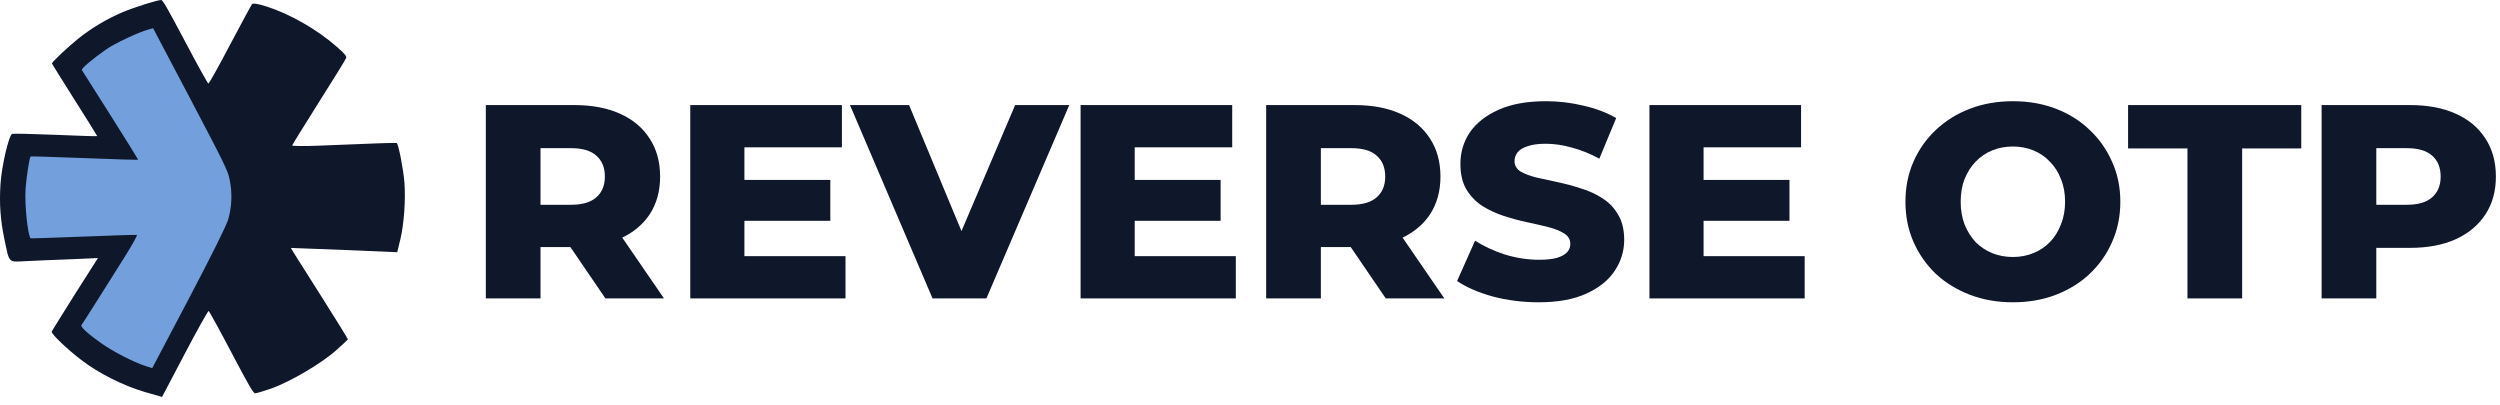
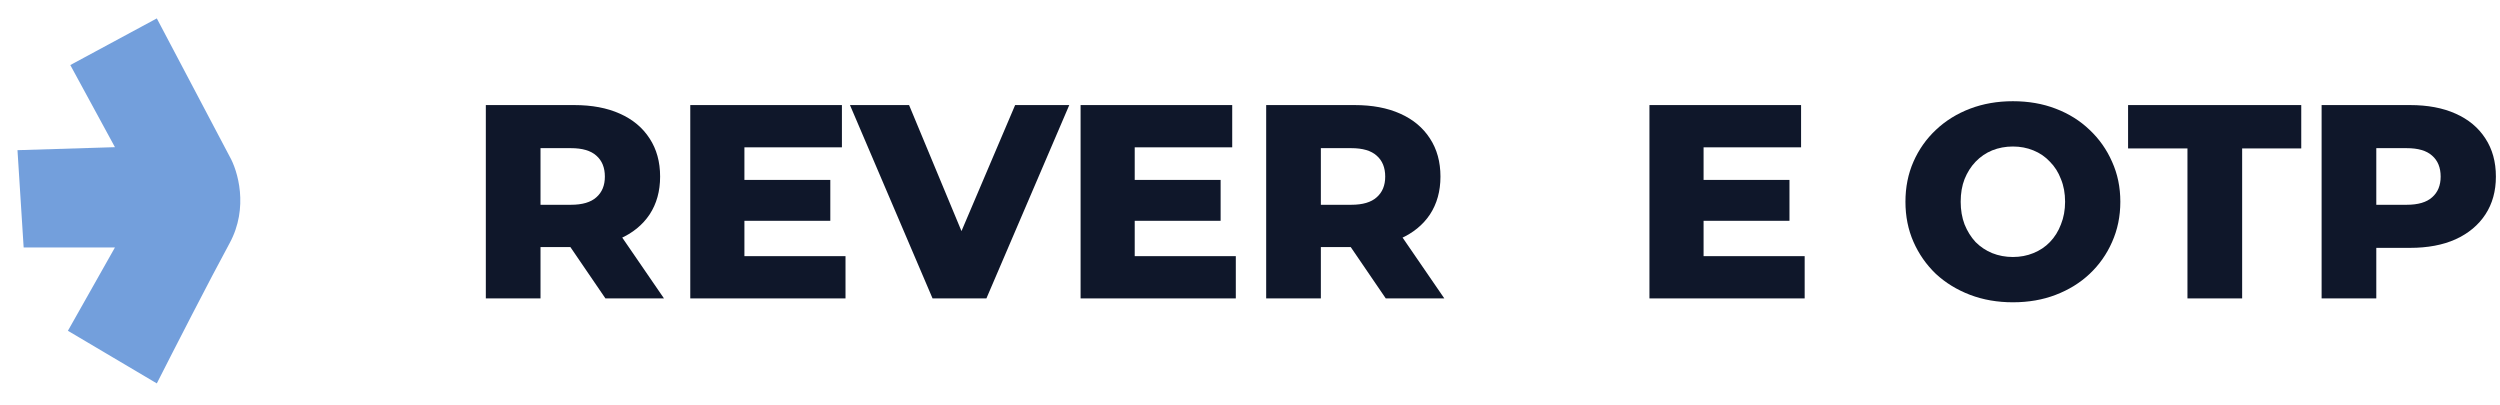
<svg xmlns="http://www.w3.org/2000/svg" width="247" height="40" viewBox="0 0 247 40" fill="none">
  <path d="M229.375 29.483V10.381H238.107C239.854 10.381 241.355 10.663 242.61 11.227C243.884 11.791 244.866 12.61 245.557 13.683C246.249 14.738 246.594 15.993 246.594 17.449C246.594 18.886 246.249 20.132 245.557 21.187C244.866 22.242 243.884 23.061 242.61 23.643C241.355 24.207 239.854 24.489 238.107 24.489H232.377L234.778 22.142V29.483H229.375ZM234.778 22.715L232.377 20.232H237.78C238.908 20.232 239.745 19.987 240.291 19.495C240.855 19.004 241.137 18.322 241.137 17.449C241.137 16.557 240.855 15.866 240.291 15.375C239.745 14.883 238.908 14.638 237.78 14.638H232.377L234.778 12.155V22.715Z" fill="#0F172A" />
  <path d="M216.121 29.483V14.665H210.254V10.381H227.364V14.665H221.524V29.483H216.121Z" fill="#0F172A" />
  <path d="M198.873 29.866C197.345 29.866 195.935 29.621 194.643 29.13C193.352 28.638 192.224 27.947 191.26 27.056C190.314 26.146 189.577 25.091 189.049 23.89C188.522 22.689 188.258 21.37 188.258 19.933C188.258 18.496 188.522 17.177 189.049 15.976C189.577 14.776 190.314 13.729 191.26 12.838C192.224 11.928 193.352 11.228 194.643 10.737C195.935 10.246 197.345 10 198.873 10C200.42 10 201.83 10.246 203.103 10.737C204.395 11.228 205.514 11.928 206.46 12.838C207.406 13.729 208.142 14.776 208.67 15.976C209.216 17.177 209.489 18.496 209.489 19.933C209.489 21.37 209.216 22.698 208.67 23.917C208.142 25.118 207.406 26.164 206.46 27.056C205.514 27.947 204.395 28.638 203.103 29.13C201.83 29.621 200.42 29.866 198.873 29.866ZM198.873 25.391C199.601 25.391 200.274 25.264 200.893 25.009C201.529 24.754 202.075 24.39 202.53 23.917C203.003 23.426 203.367 22.844 203.621 22.171C203.894 21.498 204.031 20.752 204.031 19.933C204.031 19.096 203.894 18.35 203.621 17.695C203.367 17.022 203.003 16.449 202.53 15.976C202.075 15.485 201.529 15.112 200.893 14.857C200.274 14.603 199.601 14.475 198.873 14.475C198.146 14.475 197.463 14.603 196.827 14.857C196.208 15.112 195.662 15.485 195.189 15.976C194.734 16.449 194.371 17.022 194.098 17.695C193.843 18.35 193.716 19.096 193.716 19.933C193.716 20.752 193.843 21.498 194.098 22.171C194.371 22.844 194.734 23.426 195.189 23.917C195.662 24.39 196.208 24.754 196.827 25.009C197.463 25.264 198.146 25.391 198.873 25.391Z" fill="#0F172A" />
  <path d="M167.931 17.776H176.8V21.815H167.931V17.776ZM168.313 25.308H178.301V29.483H162.965V10.381H177.946V14.556H168.313V25.308Z" fill="#0F172A" />
-   <path d="M152.011 29.866C150.447 29.866 148.937 29.675 147.481 29.293C146.044 28.893 144.871 28.384 143.961 27.765L145.735 23.781C146.59 24.327 147.572 24.782 148.682 25.145C149.81 25.491 150.929 25.664 152.038 25.664C152.784 25.664 153.385 25.6 153.84 25.473C154.294 25.327 154.622 25.145 154.822 24.927C155.04 24.691 155.149 24.418 155.149 24.108C155.149 23.672 154.949 23.326 154.549 23.071C154.149 22.817 153.63 22.608 152.994 22.444C152.357 22.28 151.647 22.116 150.865 21.953C150.101 21.789 149.328 21.58 148.545 21.325C147.781 21.07 147.081 20.743 146.444 20.343C145.807 19.924 145.289 19.387 144.889 18.733C144.489 18.059 144.288 17.213 144.288 16.195C144.288 15.049 144.598 14.011 145.216 13.084C145.853 12.156 146.799 11.41 148.054 10.846C149.31 10.282 150.874 10 152.748 10C154.003 10 155.231 10.146 156.432 10.437C157.651 10.71 158.733 11.119 159.679 11.665L158.015 15.676C157.105 15.185 156.205 14.821 155.313 14.585C154.422 14.33 153.558 14.203 152.721 14.203C151.975 14.203 151.374 14.284 150.92 14.448C150.465 14.594 150.137 14.794 149.937 15.049C149.737 15.303 149.637 15.594 149.637 15.922C149.637 16.34 149.828 16.677 150.21 16.931C150.61 17.168 151.129 17.368 151.766 17.532C152.421 17.677 153.13 17.832 153.894 17.996C154.676 18.159 155.45 18.369 156.214 18.623C156.996 18.86 157.705 19.187 158.342 19.606C158.979 20.006 159.488 20.543 159.87 21.216C160.271 21.871 160.471 22.698 160.471 23.699C160.471 24.809 160.152 25.837 159.516 26.783C158.897 27.71 157.96 28.456 156.705 29.02C155.468 29.584 153.903 29.866 152.011 29.866Z" fill="#0F172A" />
  <path d="M125.098 29.483V10.381H133.83C135.577 10.381 137.078 10.663 138.333 11.227C139.606 11.791 140.589 12.61 141.28 13.683C141.971 14.738 142.317 15.993 142.317 17.449C142.317 18.886 141.971 20.132 141.28 21.187C140.589 22.224 139.606 23.025 138.333 23.589C137.078 24.134 135.577 24.407 133.83 24.407H128.099L130.501 22.142V29.483H125.098ZM136.914 29.483L132.165 22.524H137.923L142.699 29.483H136.914ZM130.501 22.715L128.099 20.232H133.503C134.631 20.232 135.467 19.987 136.013 19.495C136.577 19.004 136.859 18.322 136.859 17.449C136.859 16.557 136.577 15.866 136.013 15.375C135.467 14.883 134.631 14.638 133.503 14.638H128.099L130.501 12.155V22.715Z" fill="#0F172A" />
  <path d="M111.728 17.776H120.597V21.815H111.728V17.776ZM112.11 25.308H122.098V29.483H106.762V10.381H121.743V14.556H112.11V25.308Z" fill="#0F172A" />
  <path d="M92.136 29.483L83.977 10.381H89.816L96.693 26.918H93.255L100.295 10.381H105.644L97.457 29.483H92.136Z" fill="#0F172A" />
  <path d="M73.166 17.776H82.035V21.815H73.166V17.776ZM73.548 25.308H83.536V29.483H68.199V10.381H83.181V14.556H73.548V25.308Z" fill="#0F172A" />
  <path d="M48 29.483V10.381H56.733C58.479 10.381 59.98 10.663 61.235 11.227C62.509 11.791 63.491 12.61 64.182 13.683C64.874 14.738 65.219 15.993 65.219 17.449C65.219 18.886 64.874 20.132 64.182 21.187C63.491 22.224 62.509 23.025 61.235 23.589C59.98 24.134 58.479 24.407 56.733 24.407H51.002L53.403 22.142V29.483H48ZM59.816 29.483L55.068 22.524H60.826L65.601 29.483H59.816ZM53.403 22.715L51.002 20.232H56.405C57.533 20.232 58.37 19.987 58.916 19.495C59.48 19.004 59.761 18.322 59.761 17.449C59.761 16.557 59.48 15.866 58.916 15.375C58.37 14.883 57.533 14.638 56.405 14.638H51.002L53.403 12.155V22.715Z" fill="#0F172A" />
  <path d="M15.493 1.818L22.682 15.447C23.483 16.839 24.604 20.505 22.682 24.034C20.76 27.564 17.089 34.735 15.493 37.88L6.709 32.681L11.357 24.448H2.337L1.727 14.837L11.357 14.541L6.946 6.427L15.493 1.818Z" fill="#739FDC" />
-   <path d="M33.283 4.628C31.323 2.907 28.655 1.379 26.307 0.633C25.489 0.371 24.98 0.298 24.896 0.413C24.818 0.509 23.846 2.321 22.718 4.44C21.609 6.564 20.644 8.272 20.585 8.257C20.525 8.241 19.482 6.375 18.298 4.123C16.641 0.993 16.083 -0.002 15.934 0C15.578 -0.011 13.279 0.716 12.124 1.2C10.547 1.877 9.09 2.734 7.732 3.819C6.75 4.602 5.151 6.109 5.129 6.272C5.131 6.304 6.147 7.919 7.37 9.865C8.613 11.816 9.609 13.426 9.604 13.445C9.606 13.478 7.771 13.42 5.513 13.322C3.275 13.23 1.331 13.185 1.204 13.225C0.885 13.309 0.149 16.453 0.047 18.212C-0.077 20.135 0.043 21.701 0.411 23.523C0.953 26.079 0.76 25.89 2.593 25.799C3.47 25.759 5.419 25.668 6.924 25.617L9.674 25.497L7.409 29.056C6.174 31.02 5.148 32.68 5.107 32.754C5.036 32.978 6.629 34.494 8.059 35.586C9.789 36.905 12.157 38.09 14.292 38.725L16.011 39.217L18.253 34.954C19.484 32.609 20.554 30.707 20.613 30.723C20.672 30.739 21.682 32.574 22.851 34.801C24.632 38.176 25.022 38.851 25.21 38.859C25.327 38.859 26.027 38.655 26.762 38.397C28.663 37.733 31.814 35.881 33.28 34.55C33.876 34.023 34.372 33.553 34.37 33.521C34.381 33.481 33.235 31.641 31.84 29.428C30.426 27.209 29.159 25.188 29.002 24.945L28.742 24.495L33.996 24.697L39.245 24.919L39.556 23.639C39.918 22.129 40.085 19.731 39.958 18.037C39.84 16.62 39.356 14.164 39.186 14.129C39.067 14.097 37.213 14.15 31.385 14.396C29.964 14.449 28.837 14.433 28.866 14.367C28.887 14.288 30.078 12.365 31.514 10.085C32.957 7.818 34.159 5.856 34.204 5.731C34.251 5.553 34.055 5.3 33.283 4.628ZM22.696 17.778C22.962 19.076 22.905 20.393 22.559 21.643C22.36 22.309 21.003 25.044 18.651 29.52L15.038 36.377L14.338 36.147C13.19 35.776 11.173 34.739 10.017 33.921C8.7 32.997 7.919 32.281 8.046 32.124C8.106 32.056 8.768 31.007 9.537 29.796C10.298 28.572 11.545 26.601 12.296 25.417C13.052 24.214 13.601 23.229 13.522 23.208C13.444 23.187 11.086 23.264 8.265 23.375C5.444 23.486 3.099 23.556 3.047 23.552C2.763 23.466 2.41 20.167 2.53 18.613C2.611 17.483 2.914 15.523 3.027 15.458C3.064 15.436 5.476 15.512 8.376 15.622C11.262 15.74 13.635 15.805 13.652 15.778C13.65 15.746 12.425 13.768 10.917 11.386C9.416 9.018 8.136 7.004 8.093 6.929C8.006 6.779 9.06 5.887 10.494 4.876C11.351 4.281 13.686 3.183 14.609 2.933L15.124 2.786L18.82 9.793C22.224 16.267 22.526 16.876 22.696 17.778Z" fill="#0F172A" />
</svg>